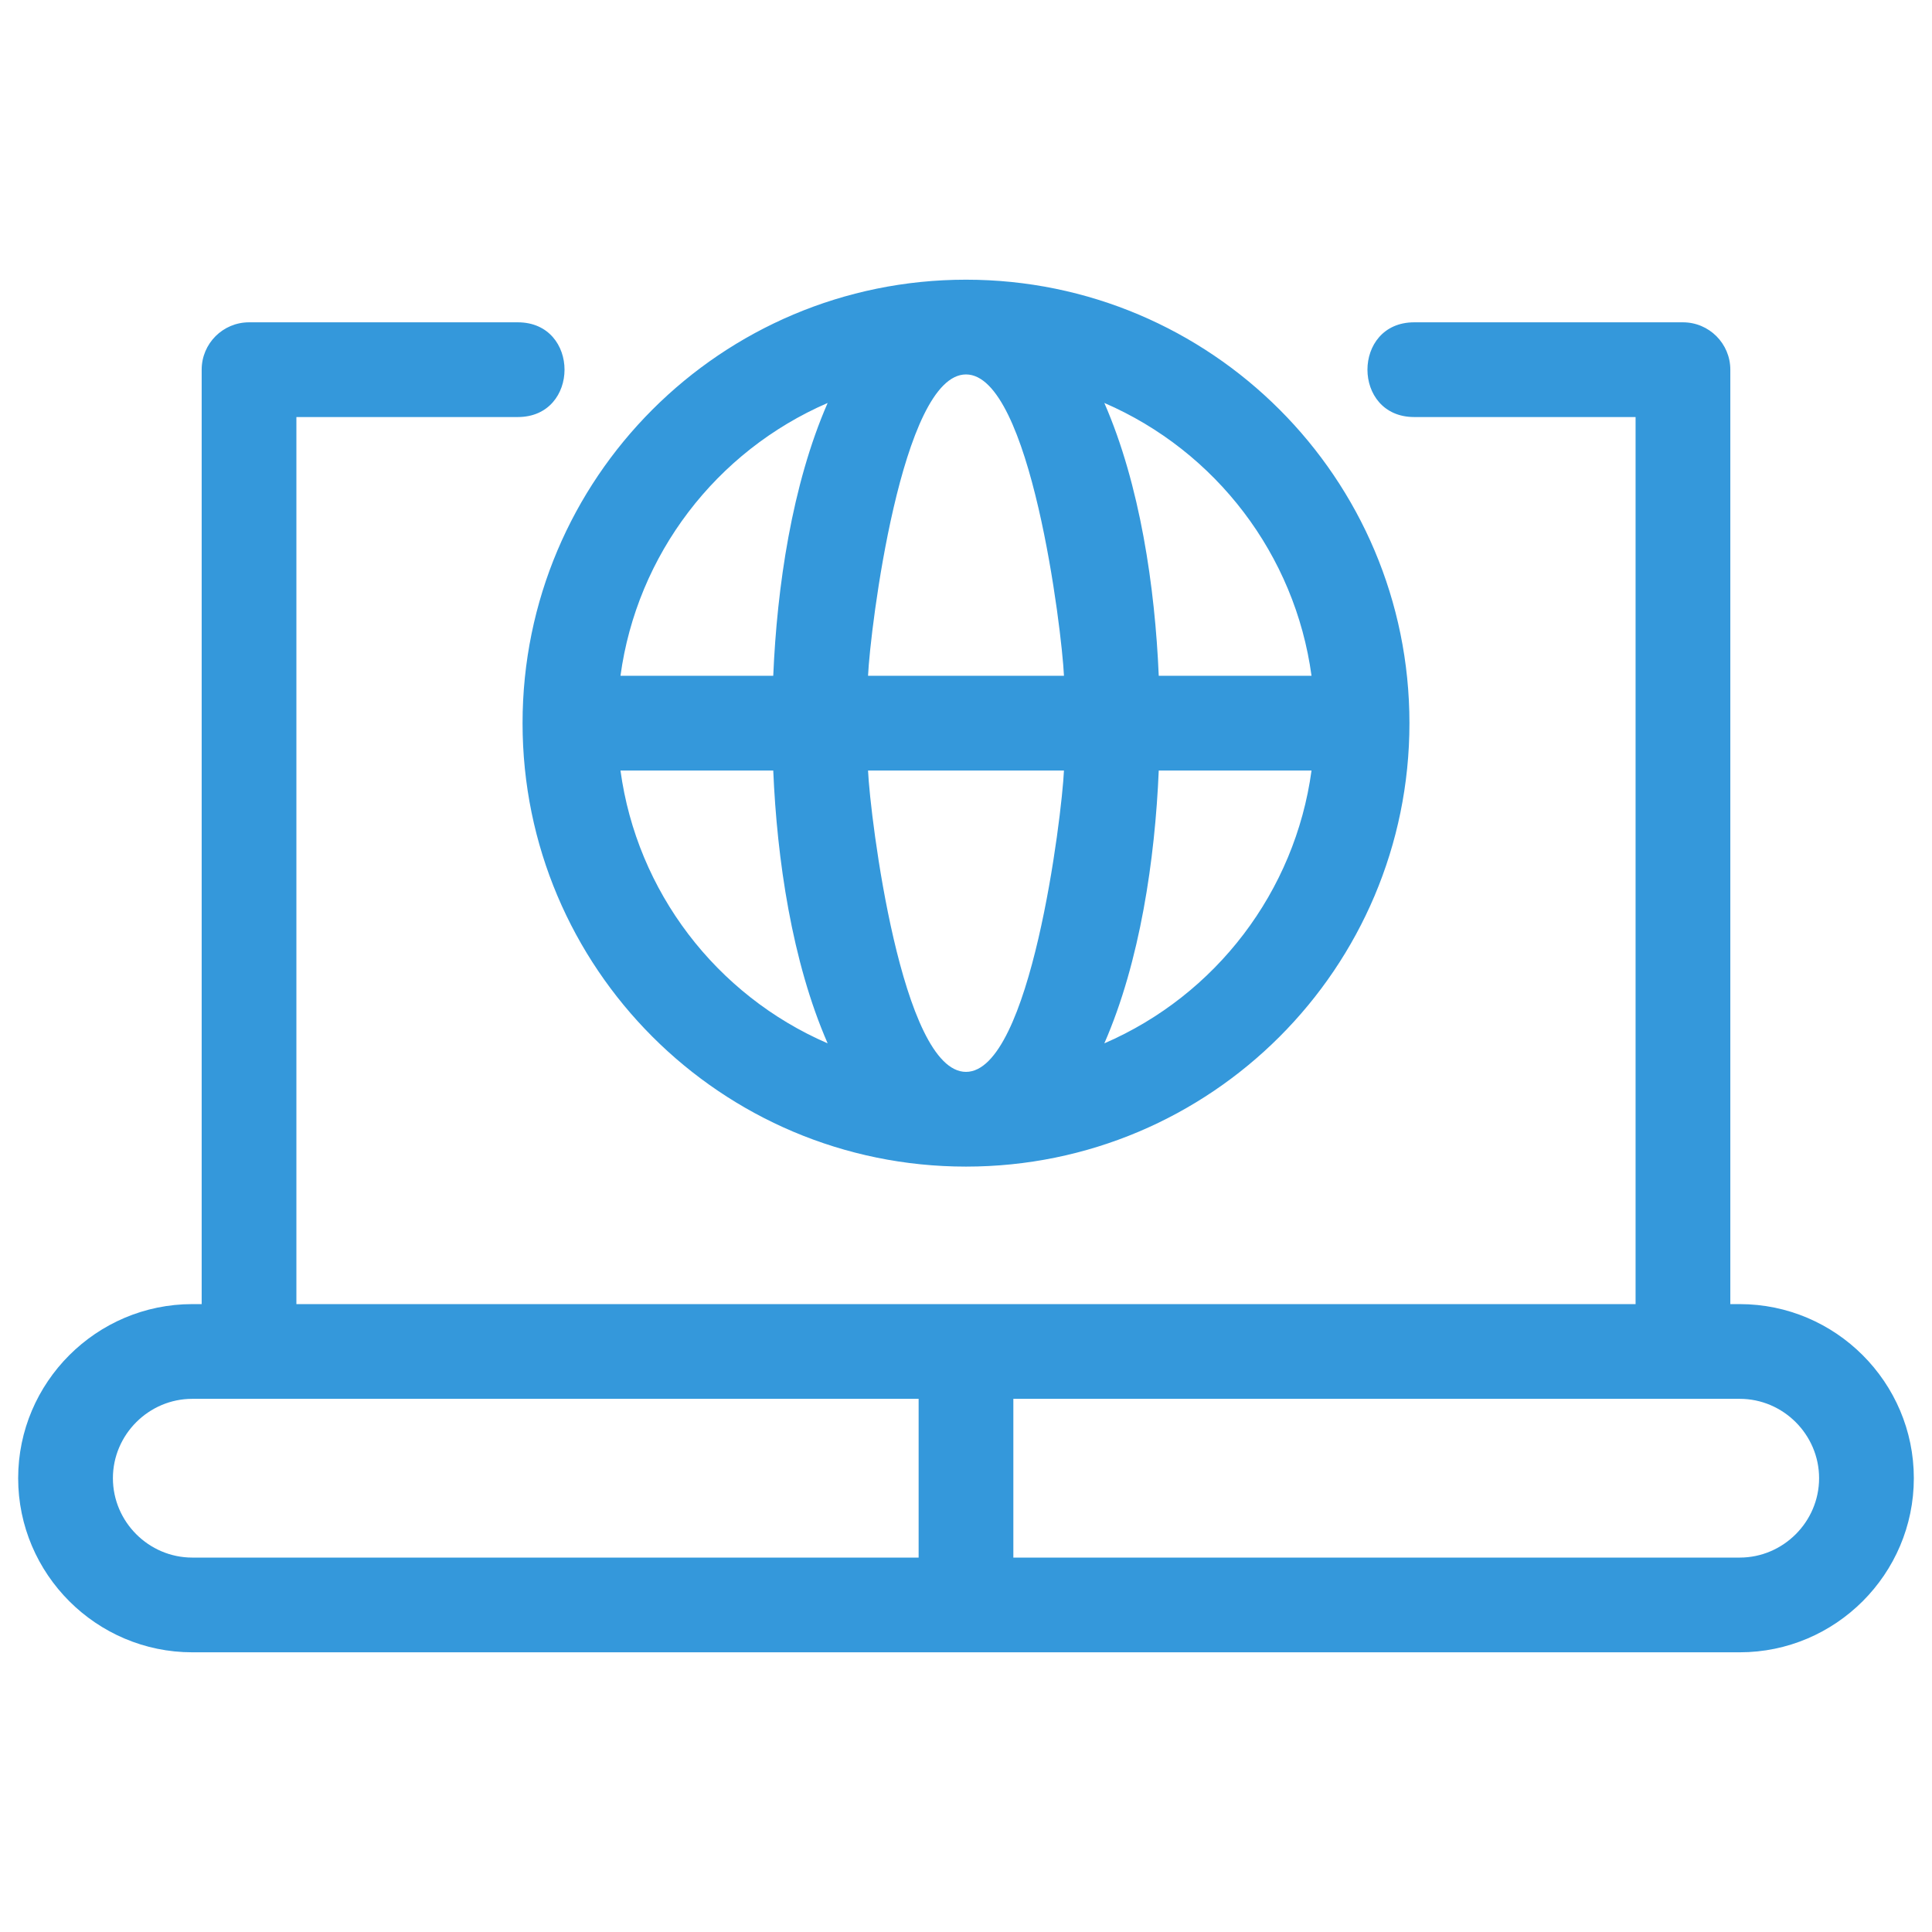
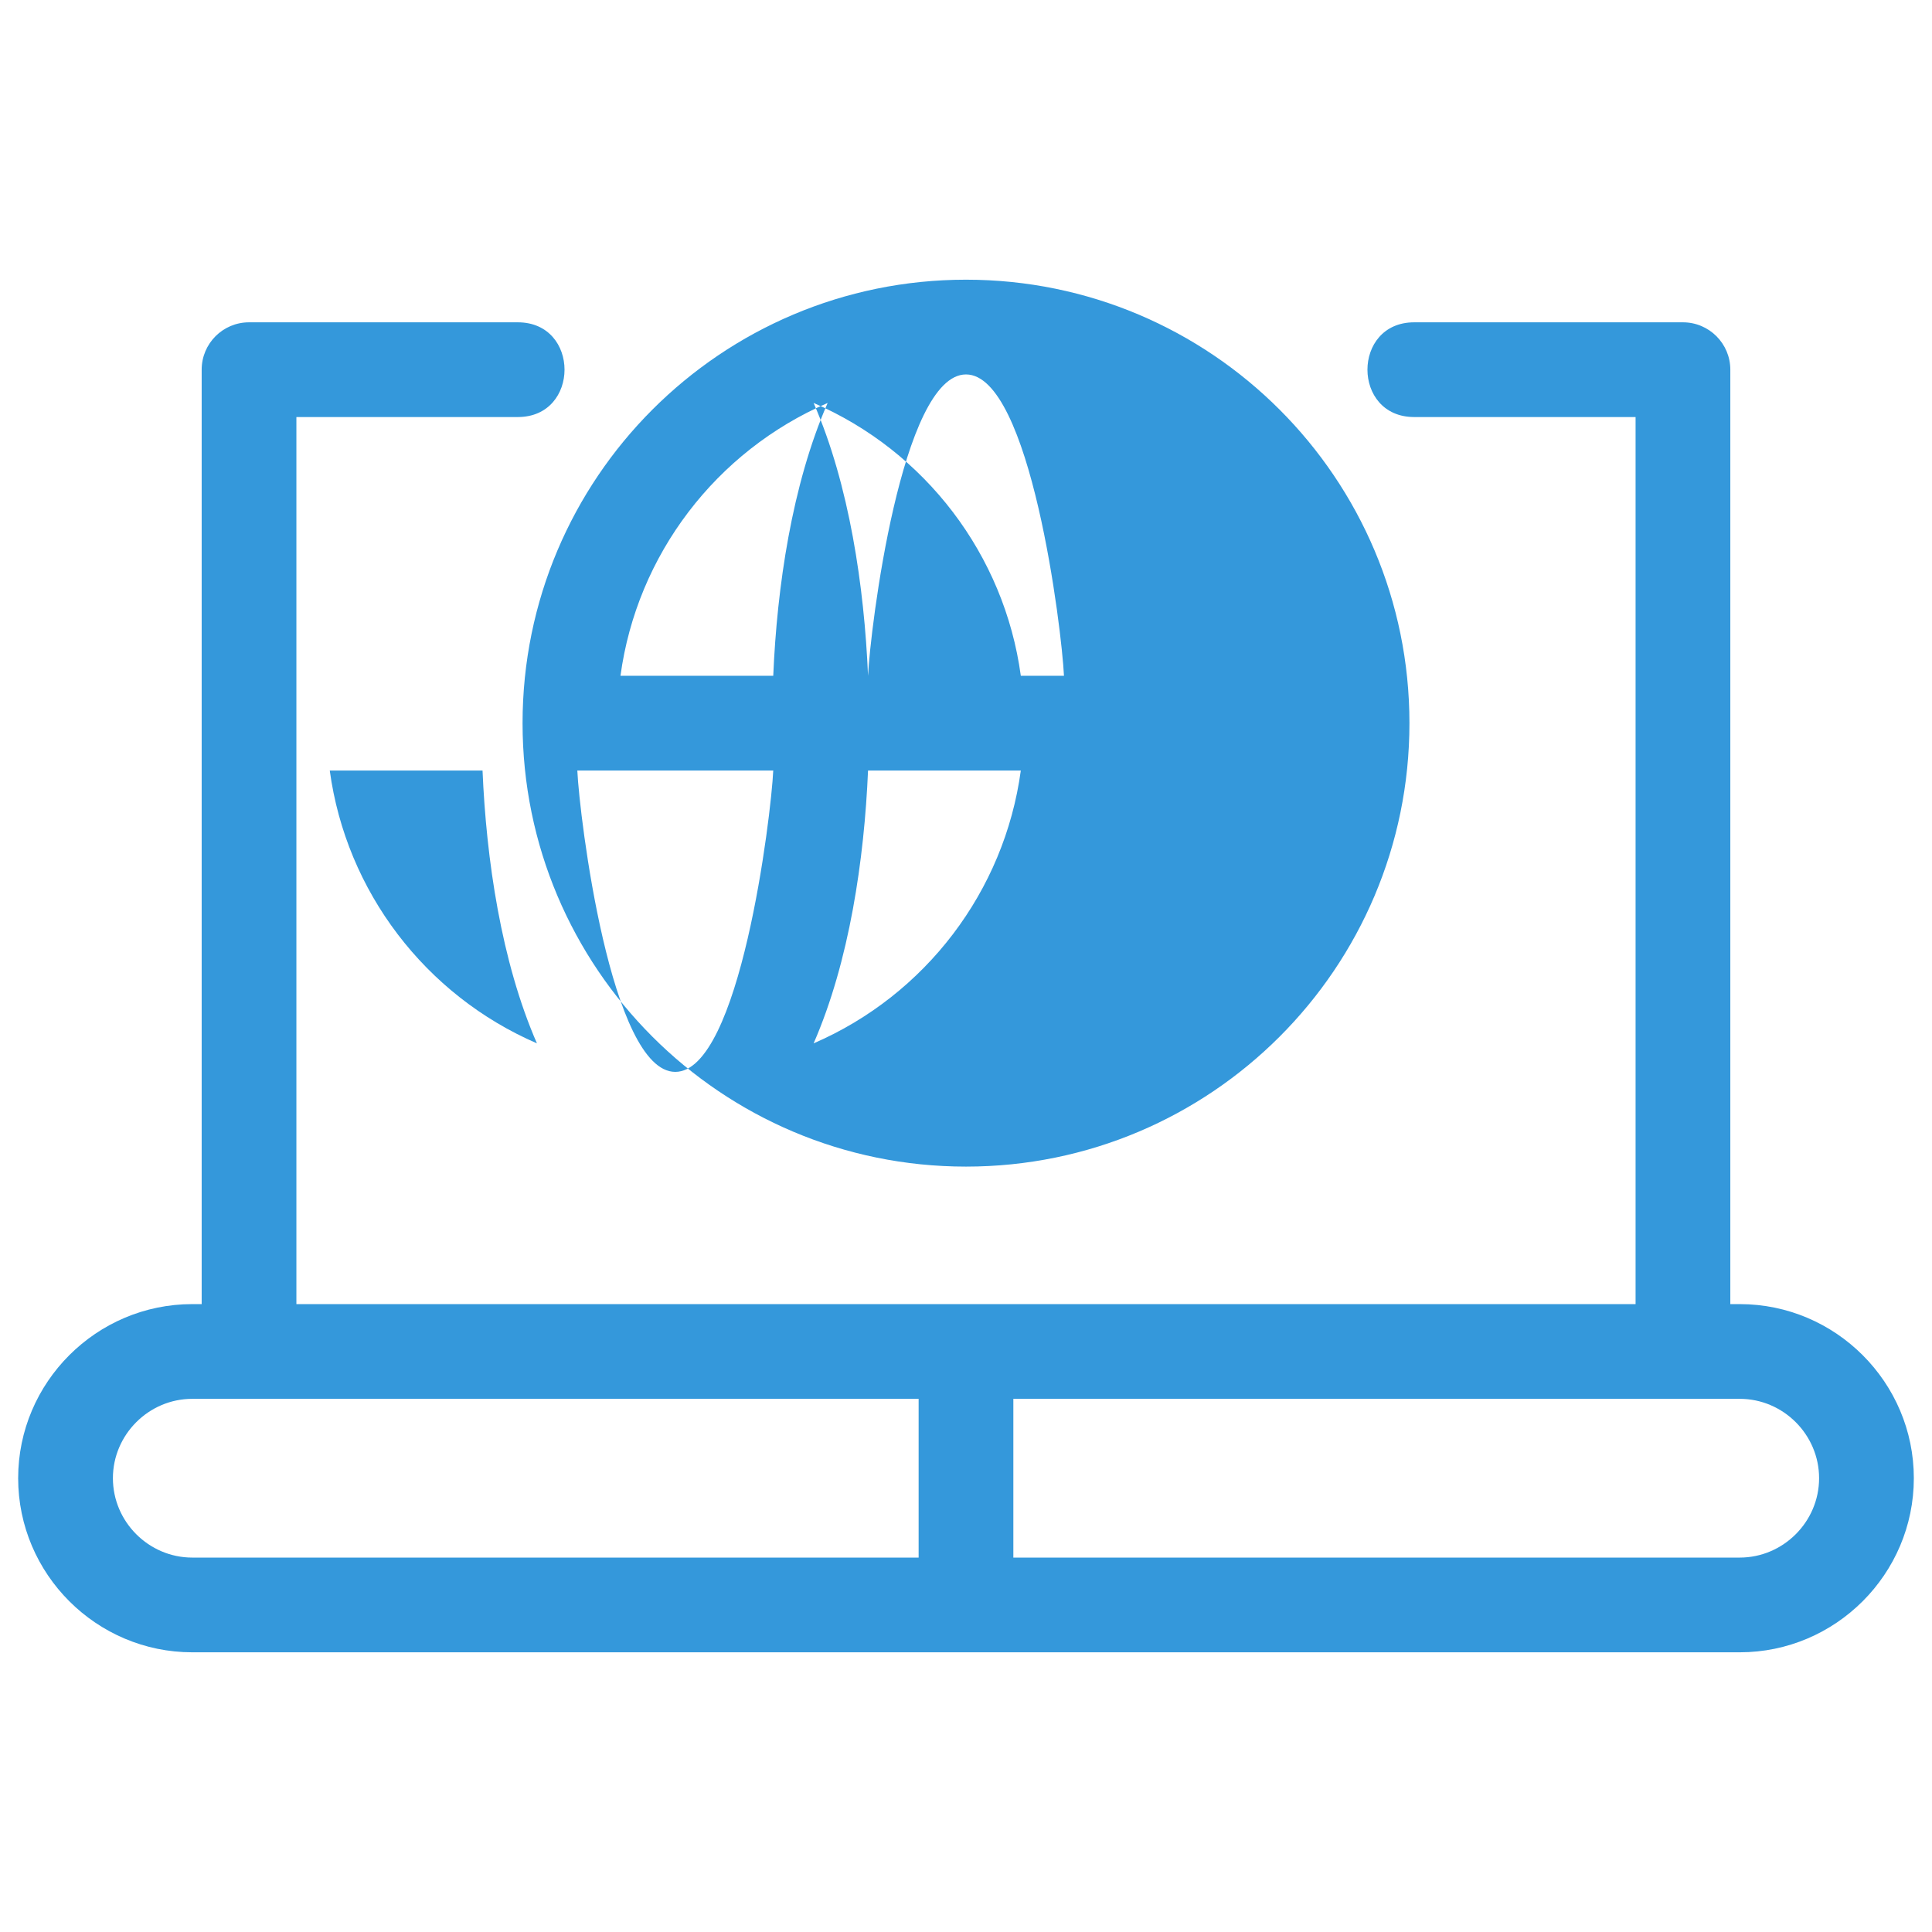
<svg xmlns="http://www.w3.org/2000/svg" height="100px" width="100px" fill="#3498db" xml:space="preserve" style="shape-rendering:geometricPrecision;text-rendering:geometricPrecision;image-rendering:optimizeQuality;" viewBox="0 0 846.66 846.66" x="0px" y="0px" fill-rule="evenodd" clip-rule="evenodd">
  <defs>
    <style type="text/css">
   
    .fil0 {fill:#3498db;fill-rule:nonzero}
   
  </style>
  </defs>
  <g>
-     <path class="fil0" d="M617.66 316.91c0,107.32 -87.01,194.33 -194.33,194.33 -107.33,0 -194.33,-87.01 -194.33,-194.33 0,-107.33 87,-194.34 194.33,-194.34 107.32,0 194.33,87.01 194.33,194.34zm-173.58 296.1l0 69.57 318.32 0c19.08,0 34.78,-15.7 34.78,-34.79 0,-19.08 -15.69,-34.78 -34.78,-34.78l-318.32 0zm-41.51 69.57l0 -69.57 -318.31 0c-19.09,0 -34.78,15.7 -34.78,34.78 0,19.09 15.69,34.79 34.78,34.79l318.31 0zm-318.31 -111.08l4.12 0 0 -409.49c0,-11.46 9.29,-20.76 20.76,-20.76l117.78 0c27.3,0 27.3,41.51 0,41.51l-97.03 0 0 388.74 586.87 0 0 -388.74 -97.02 0c-27.31,0 -27.31,-41.51 0,-41.51l117.78 0c11.46,0 20.76,9.3 20.76,20.76l0 409.49 4.12 0c42.01,0 76.3,34.28 76.3,76.29 0,42.01 -34.29,76.3 -76.3,76.3l-678.14 0c-42.01,0 -76.3,-34.29 -76.3,-76.3 0,-42 34.29,-76.29 76.3,-76.29zm187.65 -275.35l66.95 0c1.64,-38.79 8.16,-83.67 23.84,-119.56 -48.93,21.17 -83.59,66.55 -90.79,119.56zm108.49 0l85.86 0c-0.93,-20.2 -14.63,-132.06 -42.93,-132.06 -28.31,0 -42.01,111.86 -42.93,132.06zm127.4 0l66.95 0c-7.2,-53 -41.86,-98.4 -90.8,-119.57 15.69,35.92 22.2,80.76 23.85,119.57zm66.95 41.51l-66.95 0c-1.65,38.82 -8.16,83.66 -23.85,119.57 48.94,-21.17 83.6,-66.56 90.8,-119.57zm-108.49 0l-85.86 0c0.92,20.21 14.62,132.07 42.93,132.07 28.3,0 42,-111.86 42.93,-132.07zm-127.4 0l-66.95 0c7.2,53.01 41.86,98.39 90.79,119.57 -15.68,-35.9 -22.2,-80.77 -23.84,-119.57z" />
+     <path class="fil0" d="M617.66 316.91c0,107.32 -87.01,194.33 -194.33,194.33 -107.33,0 -194.33,-87.01 -194.33,-194.33 0,-107.33 87,-194.34 194.33,-194.34 107.32,0 194.33,87.01 194.33,194.34zm-173.58 296.1l0 69.57 318.32 0c19.08,0 34.78,-15.7 34.78,-34.79 0,-19.08 -15.69,-34.78 -34.78,-34.78l-318.32 0zm-41.51 69.57l0 -69.57 -318.31 0c-19.09,0 -34.78,15.7 -34.78,34.78 0,19.09 15.69,34.79 34.78,34.79l318.31 0zm-318.31 -111.08l4.12 0 0 -409.49c0,-11.46 9.29,-20.76 20.76,-20.76l117.78 0c27.3,0 27.3,41.51 0,41.51l-97.03 0 0 388.74 586.87 0 0 -388.74 -97.02 0c-27.31,0 -27.31,-41.51 0,-41.51l117.78 0c11.46,0 20.76,9.3 20.76,20.76l0 409.49 4.12 0c42.01,0 76.3,34.28 76.3,76.29 0,42.01 -34.29,76.3 -76.3,76.3l-678.14 0c-42.01,0 -76.3,-34.29 -76.3,-76.3 0,-42 34.29,-76.29 76.3,-76.29zm187.65 -275.35l66.95 0c1.64,-38.79 8.16,-83.67 23.84,-119.56 -48.93,21.17 -83.59,66.55 -90.79,119.56zm108.49 0l85.86 0c-0.93,-20.2 -14.63,-132.06 -42.93,-132.06 -28.31,0 -42.01,111.86 -42.93,132.06zl66.95 0c-7.2,-53 -41.86,-98.4 -90.8,-119.57 15.69,35.92 22.2,80.76 23.85,119.57zm66.95 41.51l-66.95 0c-1.65,38.82 -8.16,83.66 -23.85,119.57 48.94,-21.17 83.6,-66.56 90.8,-119.57zm-108.49 0l-85.86 0c0.92,20.21 14.62,132.07 42.93,132.07 28.3,0 42,-111.86 42.93,-132.07zm-127.4 0l-66.95 0c7.2,53.01 41.86,98.39 90.79,119.57 -15.68,-35.9 -22.2,-80.77 -23.84,-119.57z" />
  </g>
</svg>